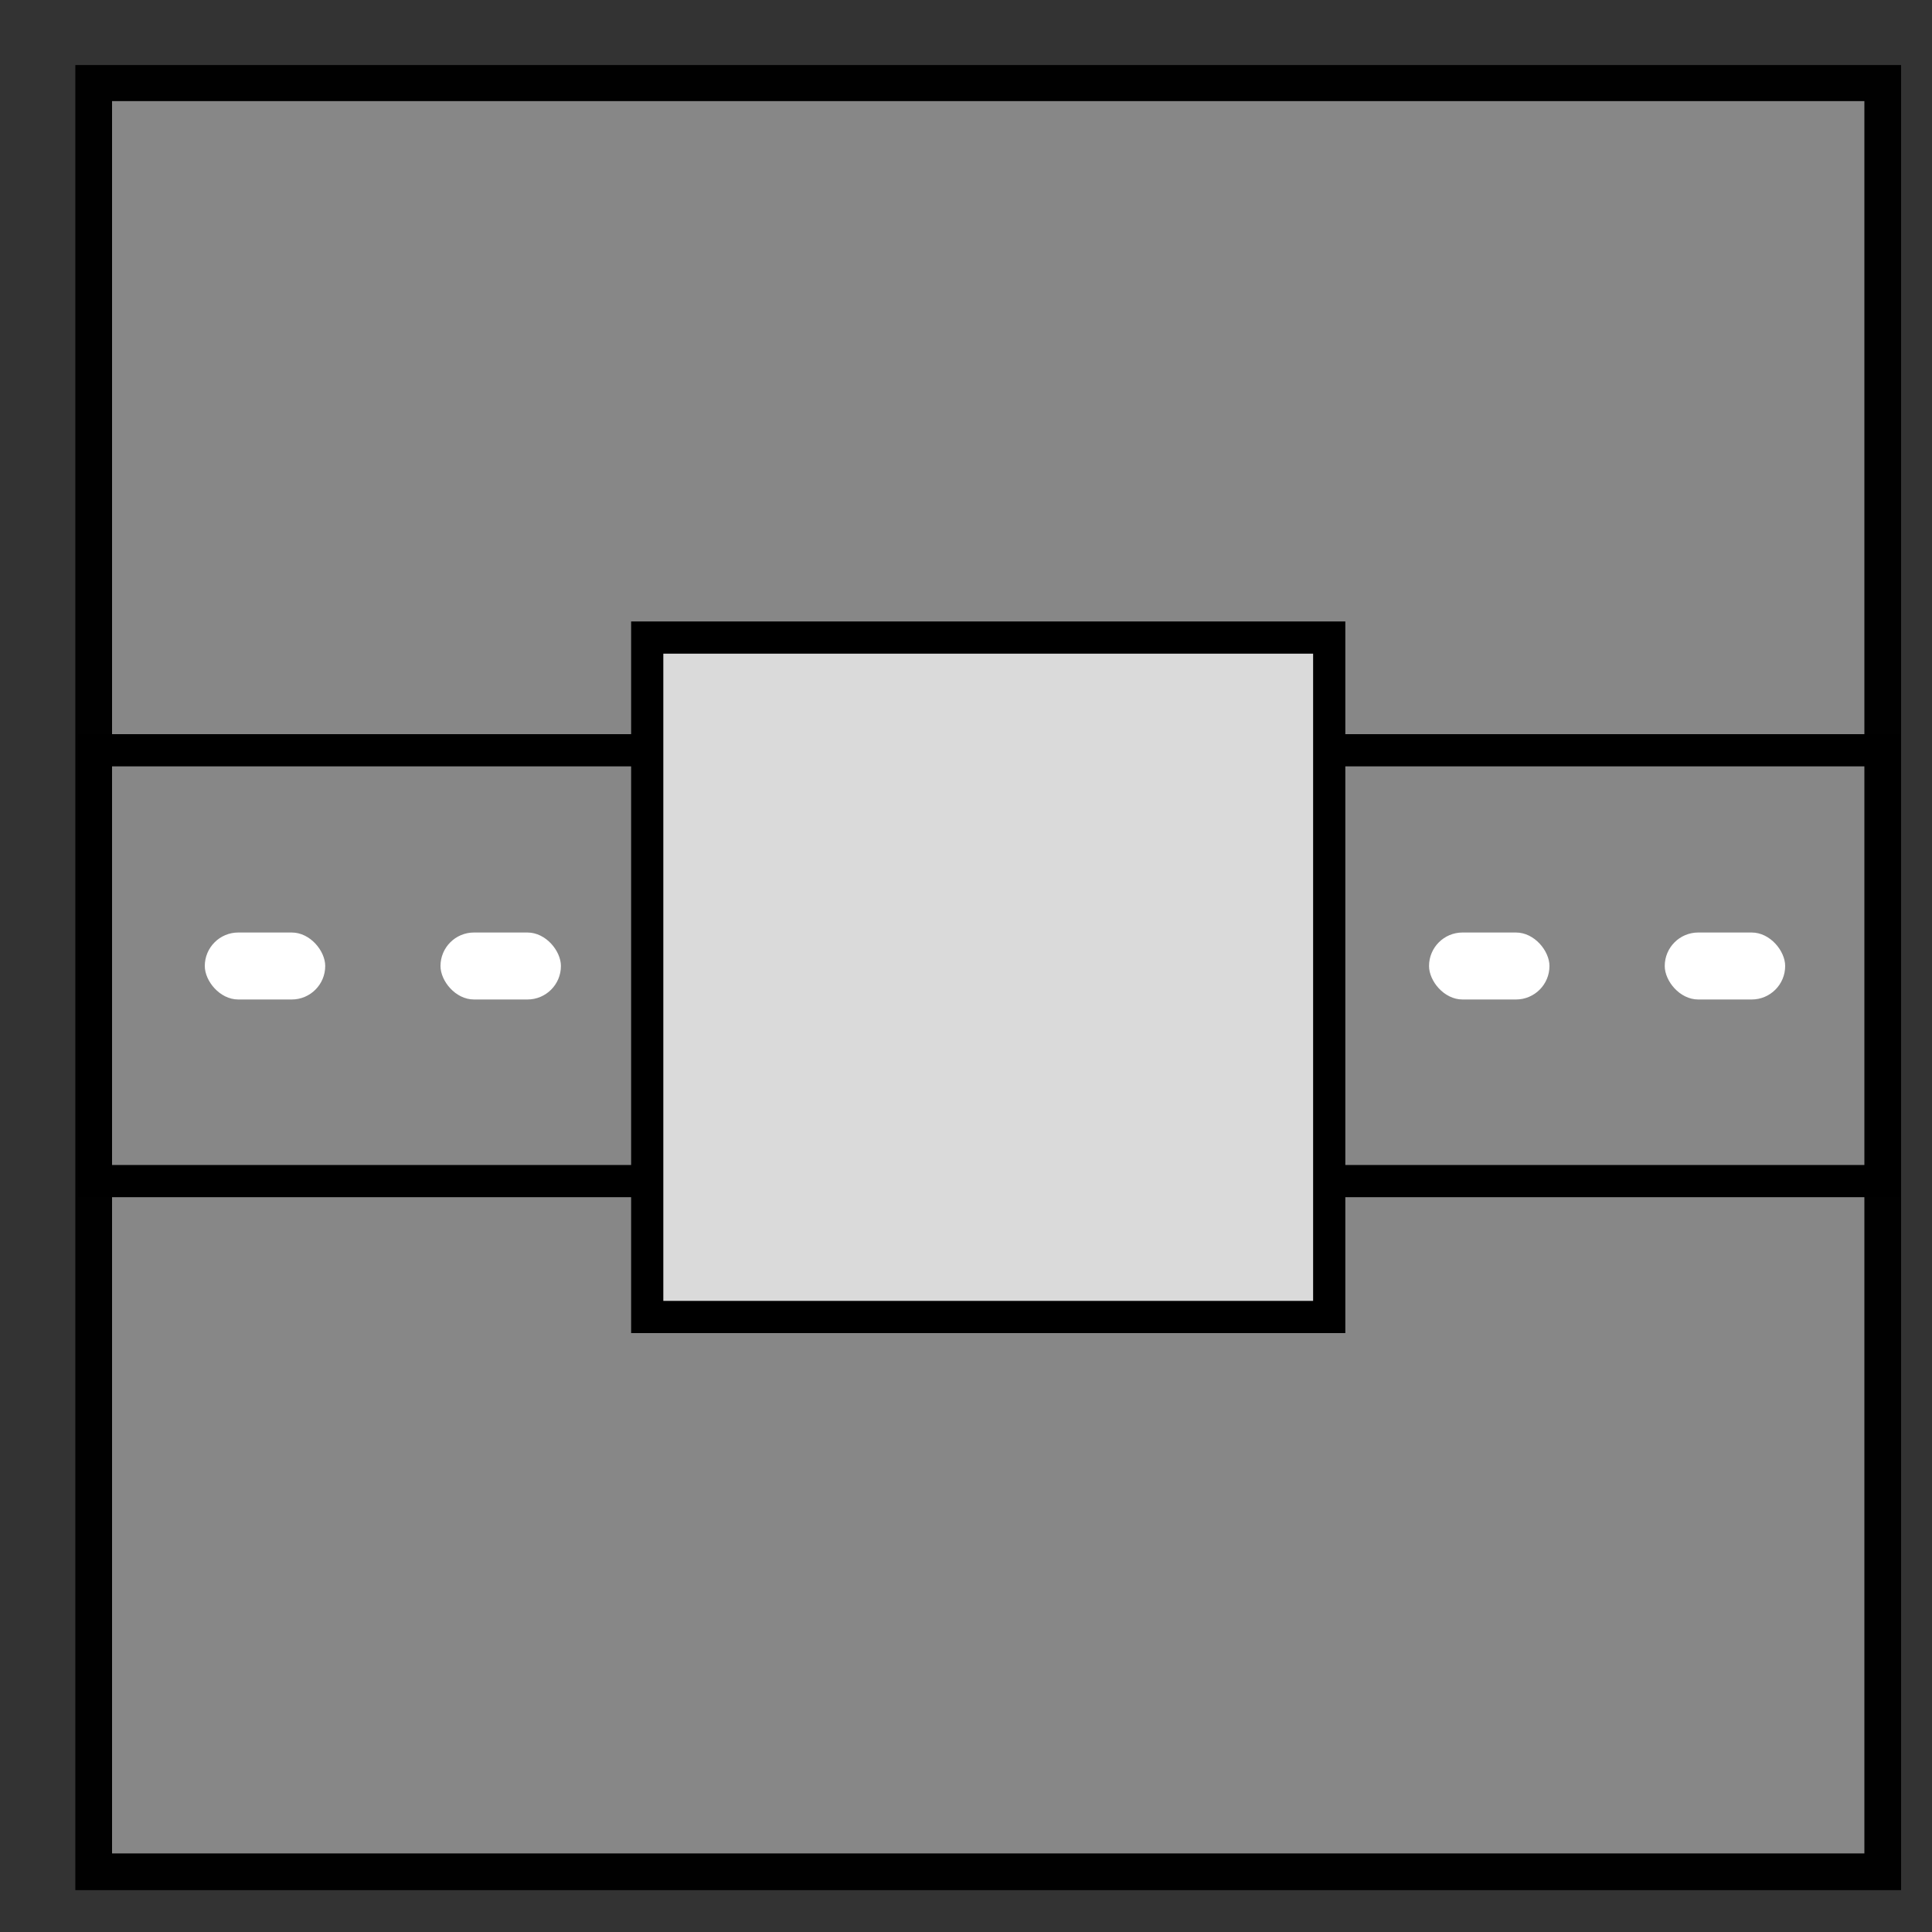
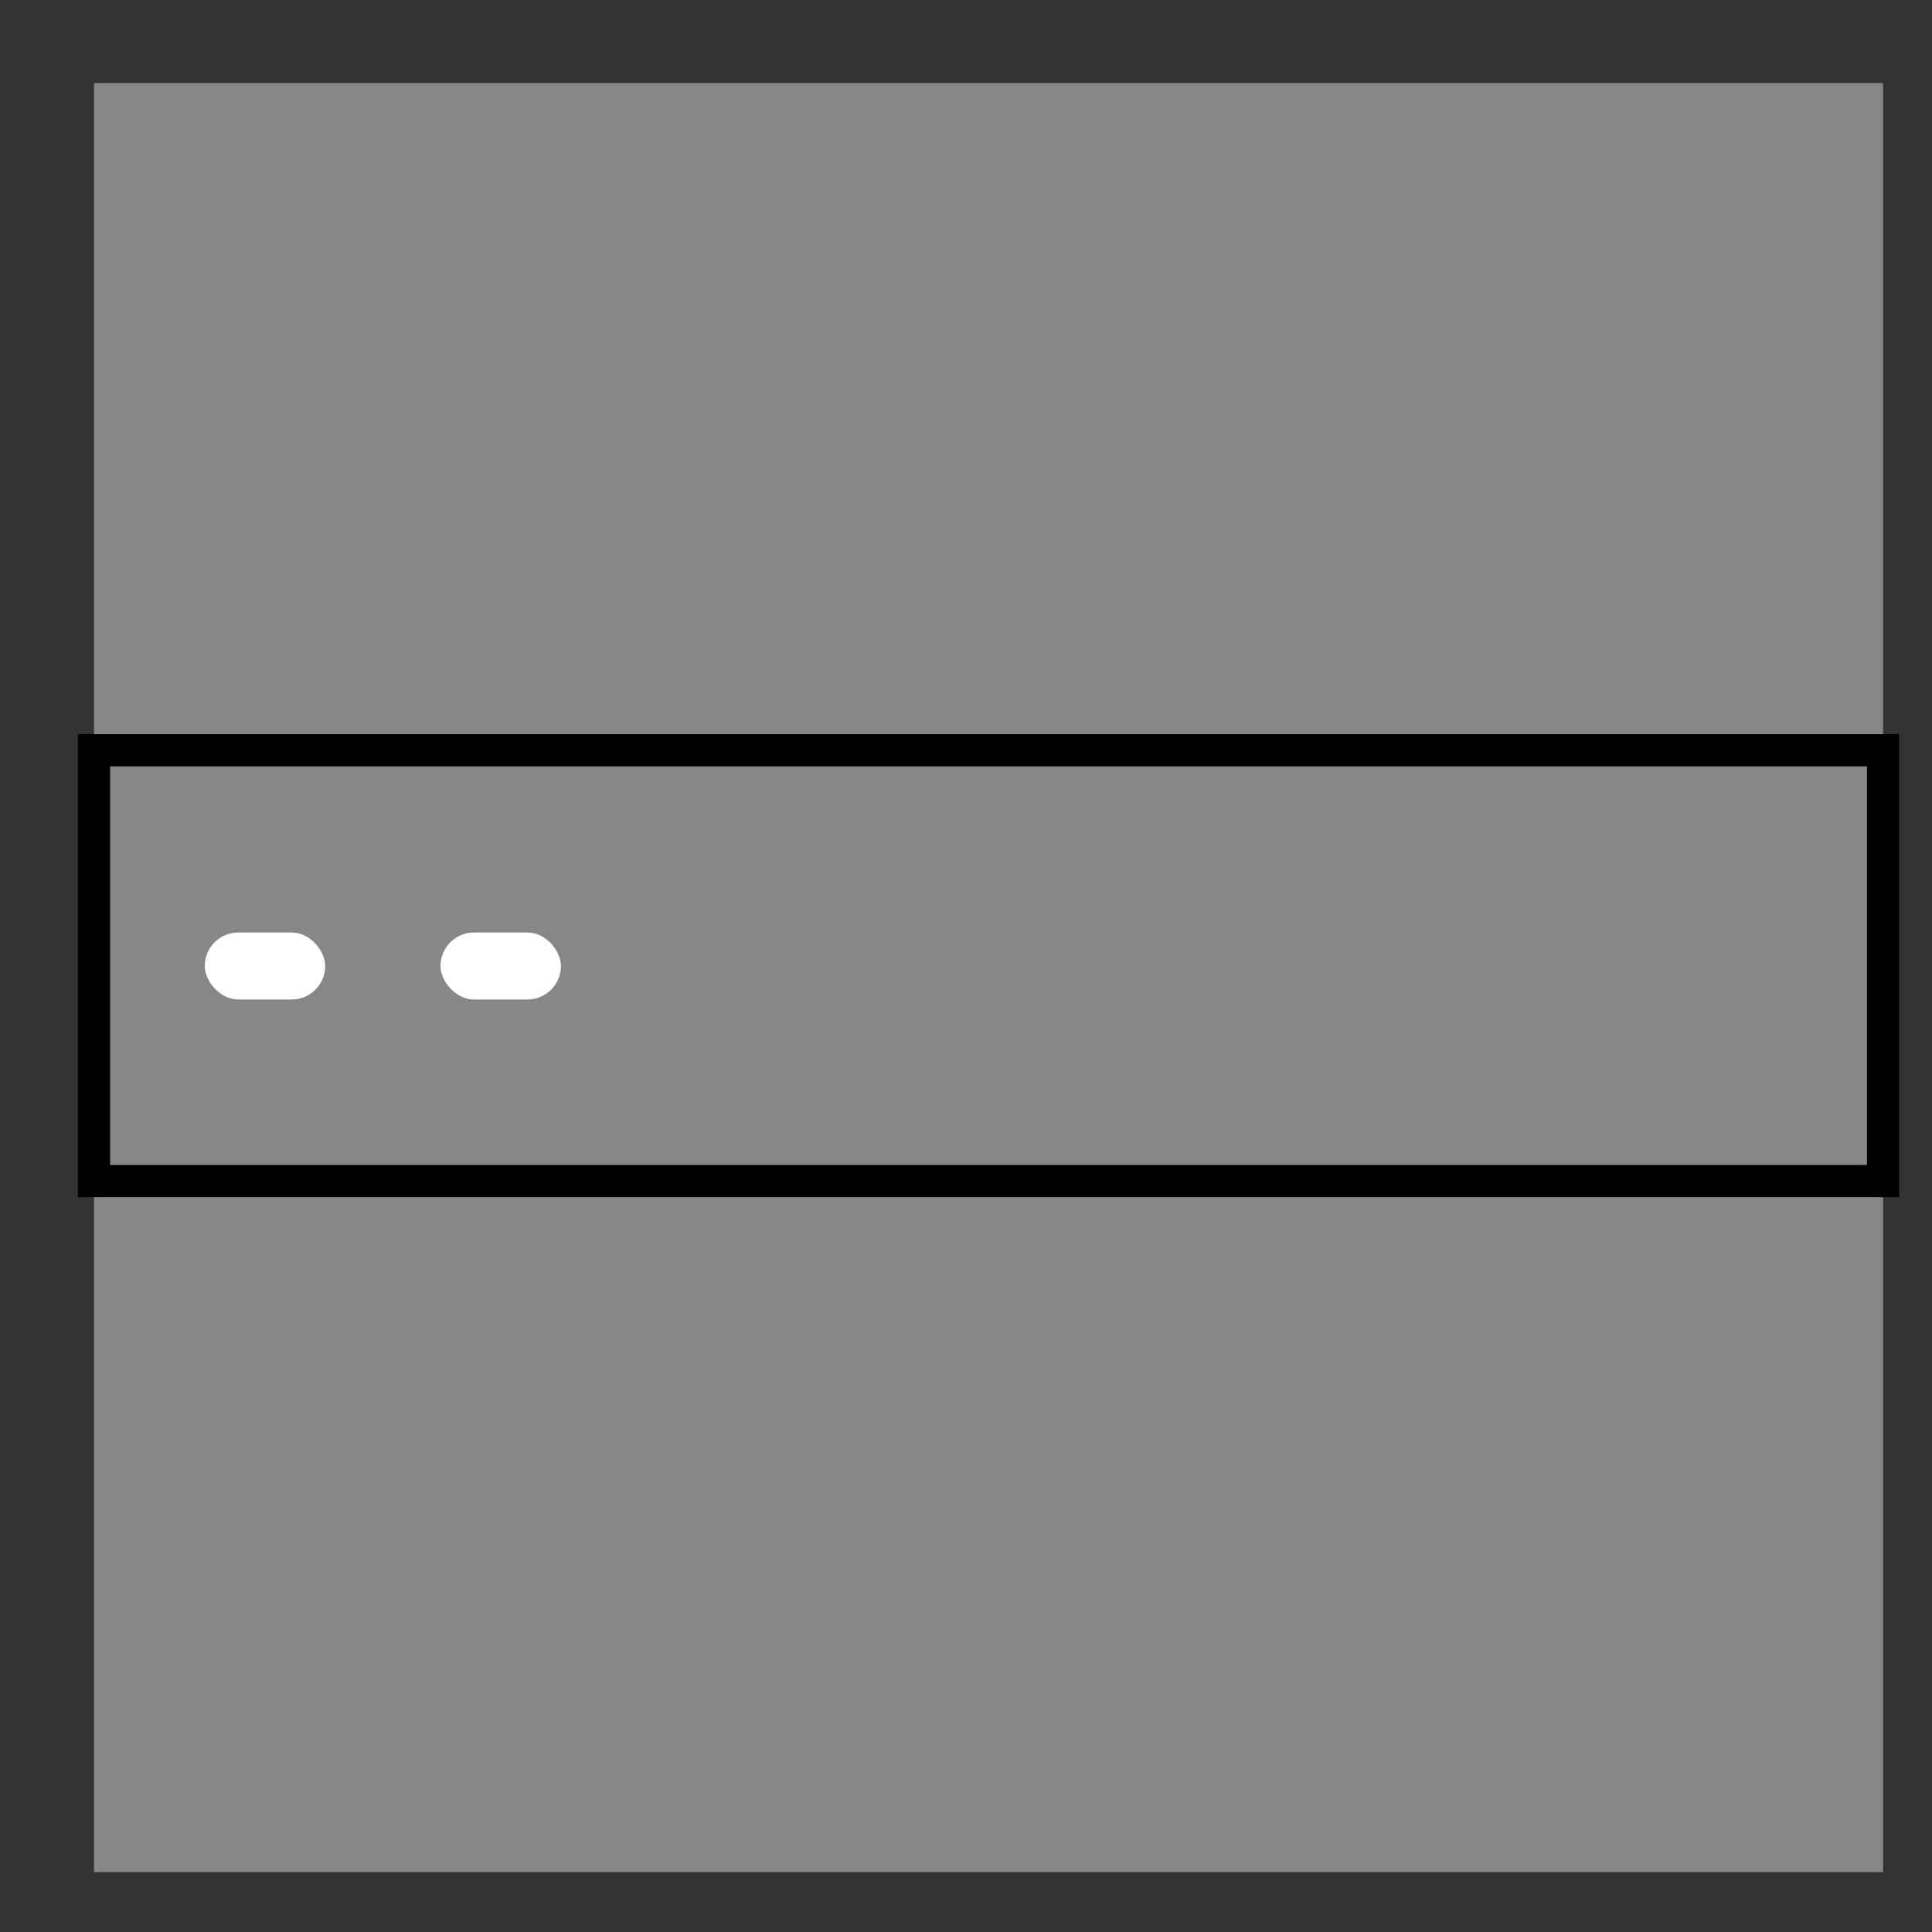
<svg xmlns="http://www.w3.org/2000/svg" id="Warstwa_1" data-name="Warstwa 1" viewBox="0 0 30 30">
  <rect x="0" y="0" width="30" height="30" fill="#333333" stroke="none" />
  <defs>
    <style>
      .cls-1 {
        fill: #010101;
      }

      .cls-1, .cls-2, .cls-3, .cls-4 {
        stroke-width: 0px;
      }

      .cls-2 {
        fill: #dadada;
      }

      .cls-3 {
        fill: #fff;
      }

      .cls-4 {
        fill: #878787;
      }

      .cls-5 {
        fill-rule: evenodd;
        stroke-width: .5px;
      }

      .cls-5, .cls-6 {
        fill: none;
        stroke: #000;
        stroke-miterlimit: 10;
      }

      .cls-6 {
        stroke-width: .5px;
      }
    </style>
  </defs>
  <rect class="cls-4" x="1.46" y="1.29" width="27.78" height="27.78" />
-   <path class="cls-1" d="M1.74,1.57h27.21v27.21H1.74V1.57ZM1.17,1.01v28.34h28.35V1.01H1.17Z" />
  <rect class="cls-6" x="1.46" y="11.65" width="27.78" height="6.69" />
-   <rect class="cls-2" x="10.05" y="9.9" width="10.52" height="10.52" />
-   <path class="cls-5" d="M10.05,9.9v10.55h10.59v-10.55h-10.59Z" />
  <rect class="cls-3" x="6.84" y="14.48" width="1.87" height="1.04" rx=".52" ry=".52" />
  <rect class="cls-3" x="3.18" y="14.48" width="1.87" height="1.04" rx=".52" ry=".52" />
-   <rect class="cls-3" x="25.85" y="14.48" width="1.87" height="1.04" rx=".52" ry=".52" />
-   <rect class="cls-3" x="22.19" y="14.48" width="1.87" height="1.04" rx=".52" ry=".52" />
</svg>